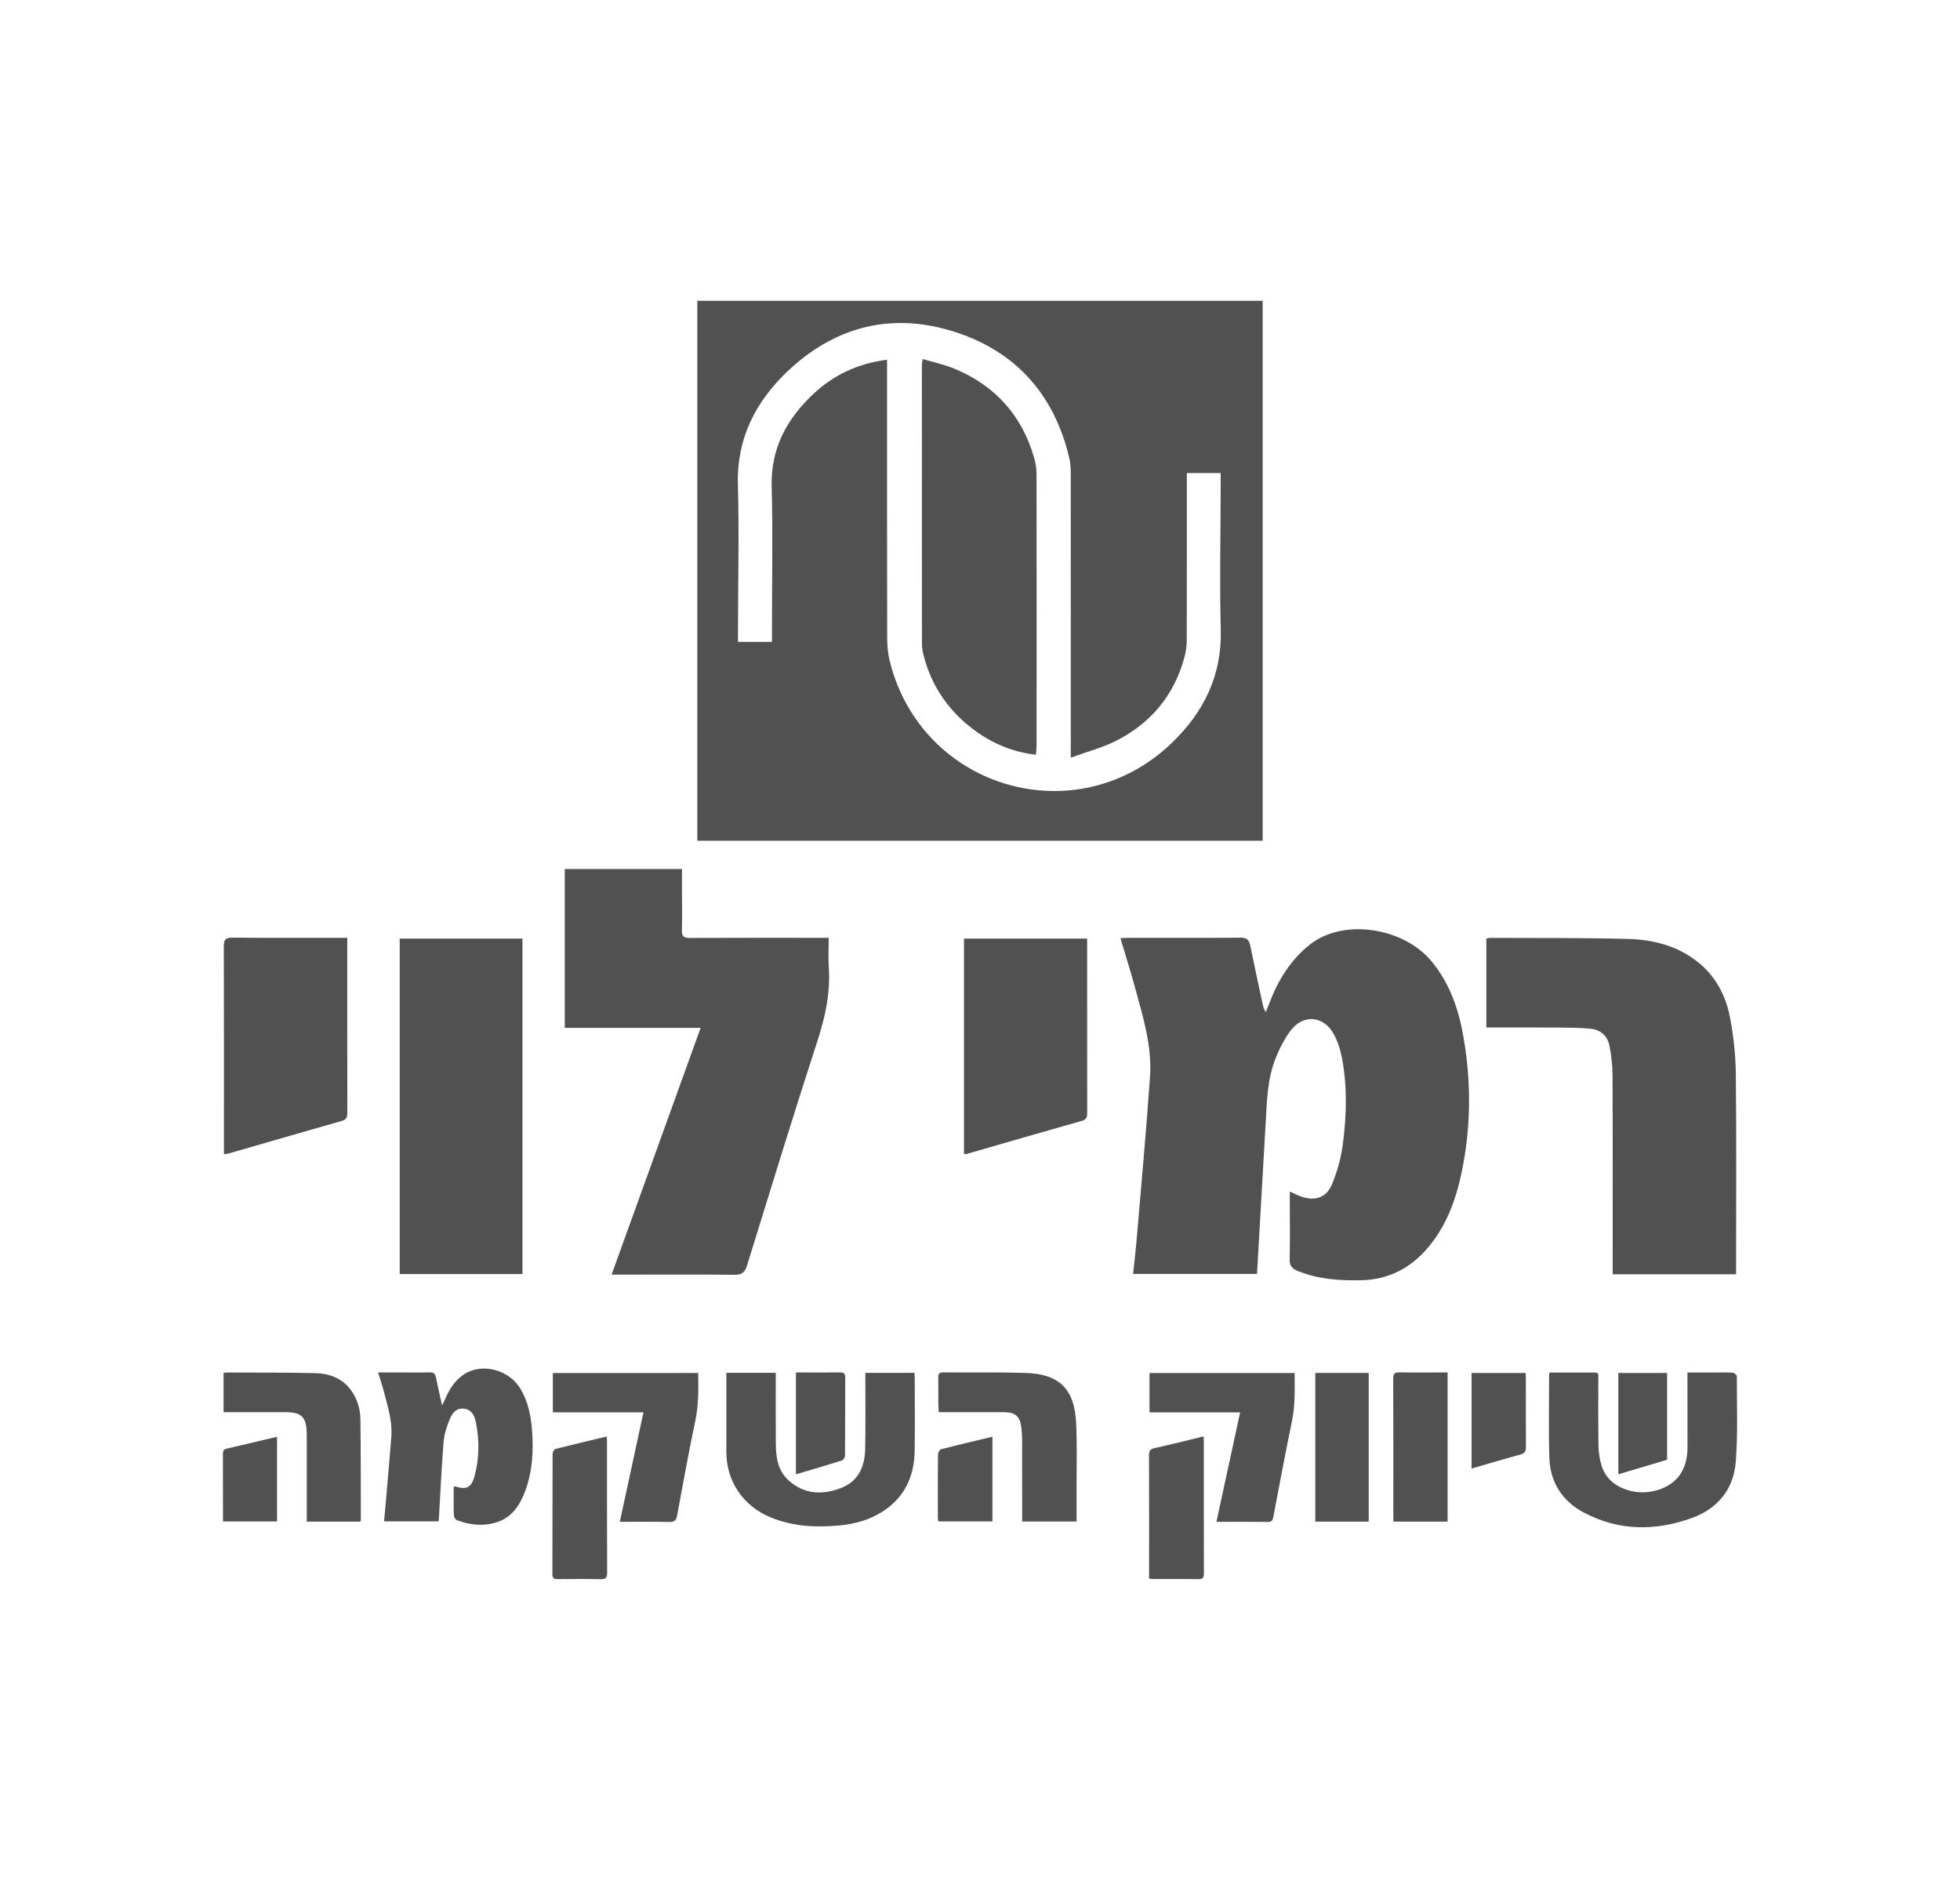
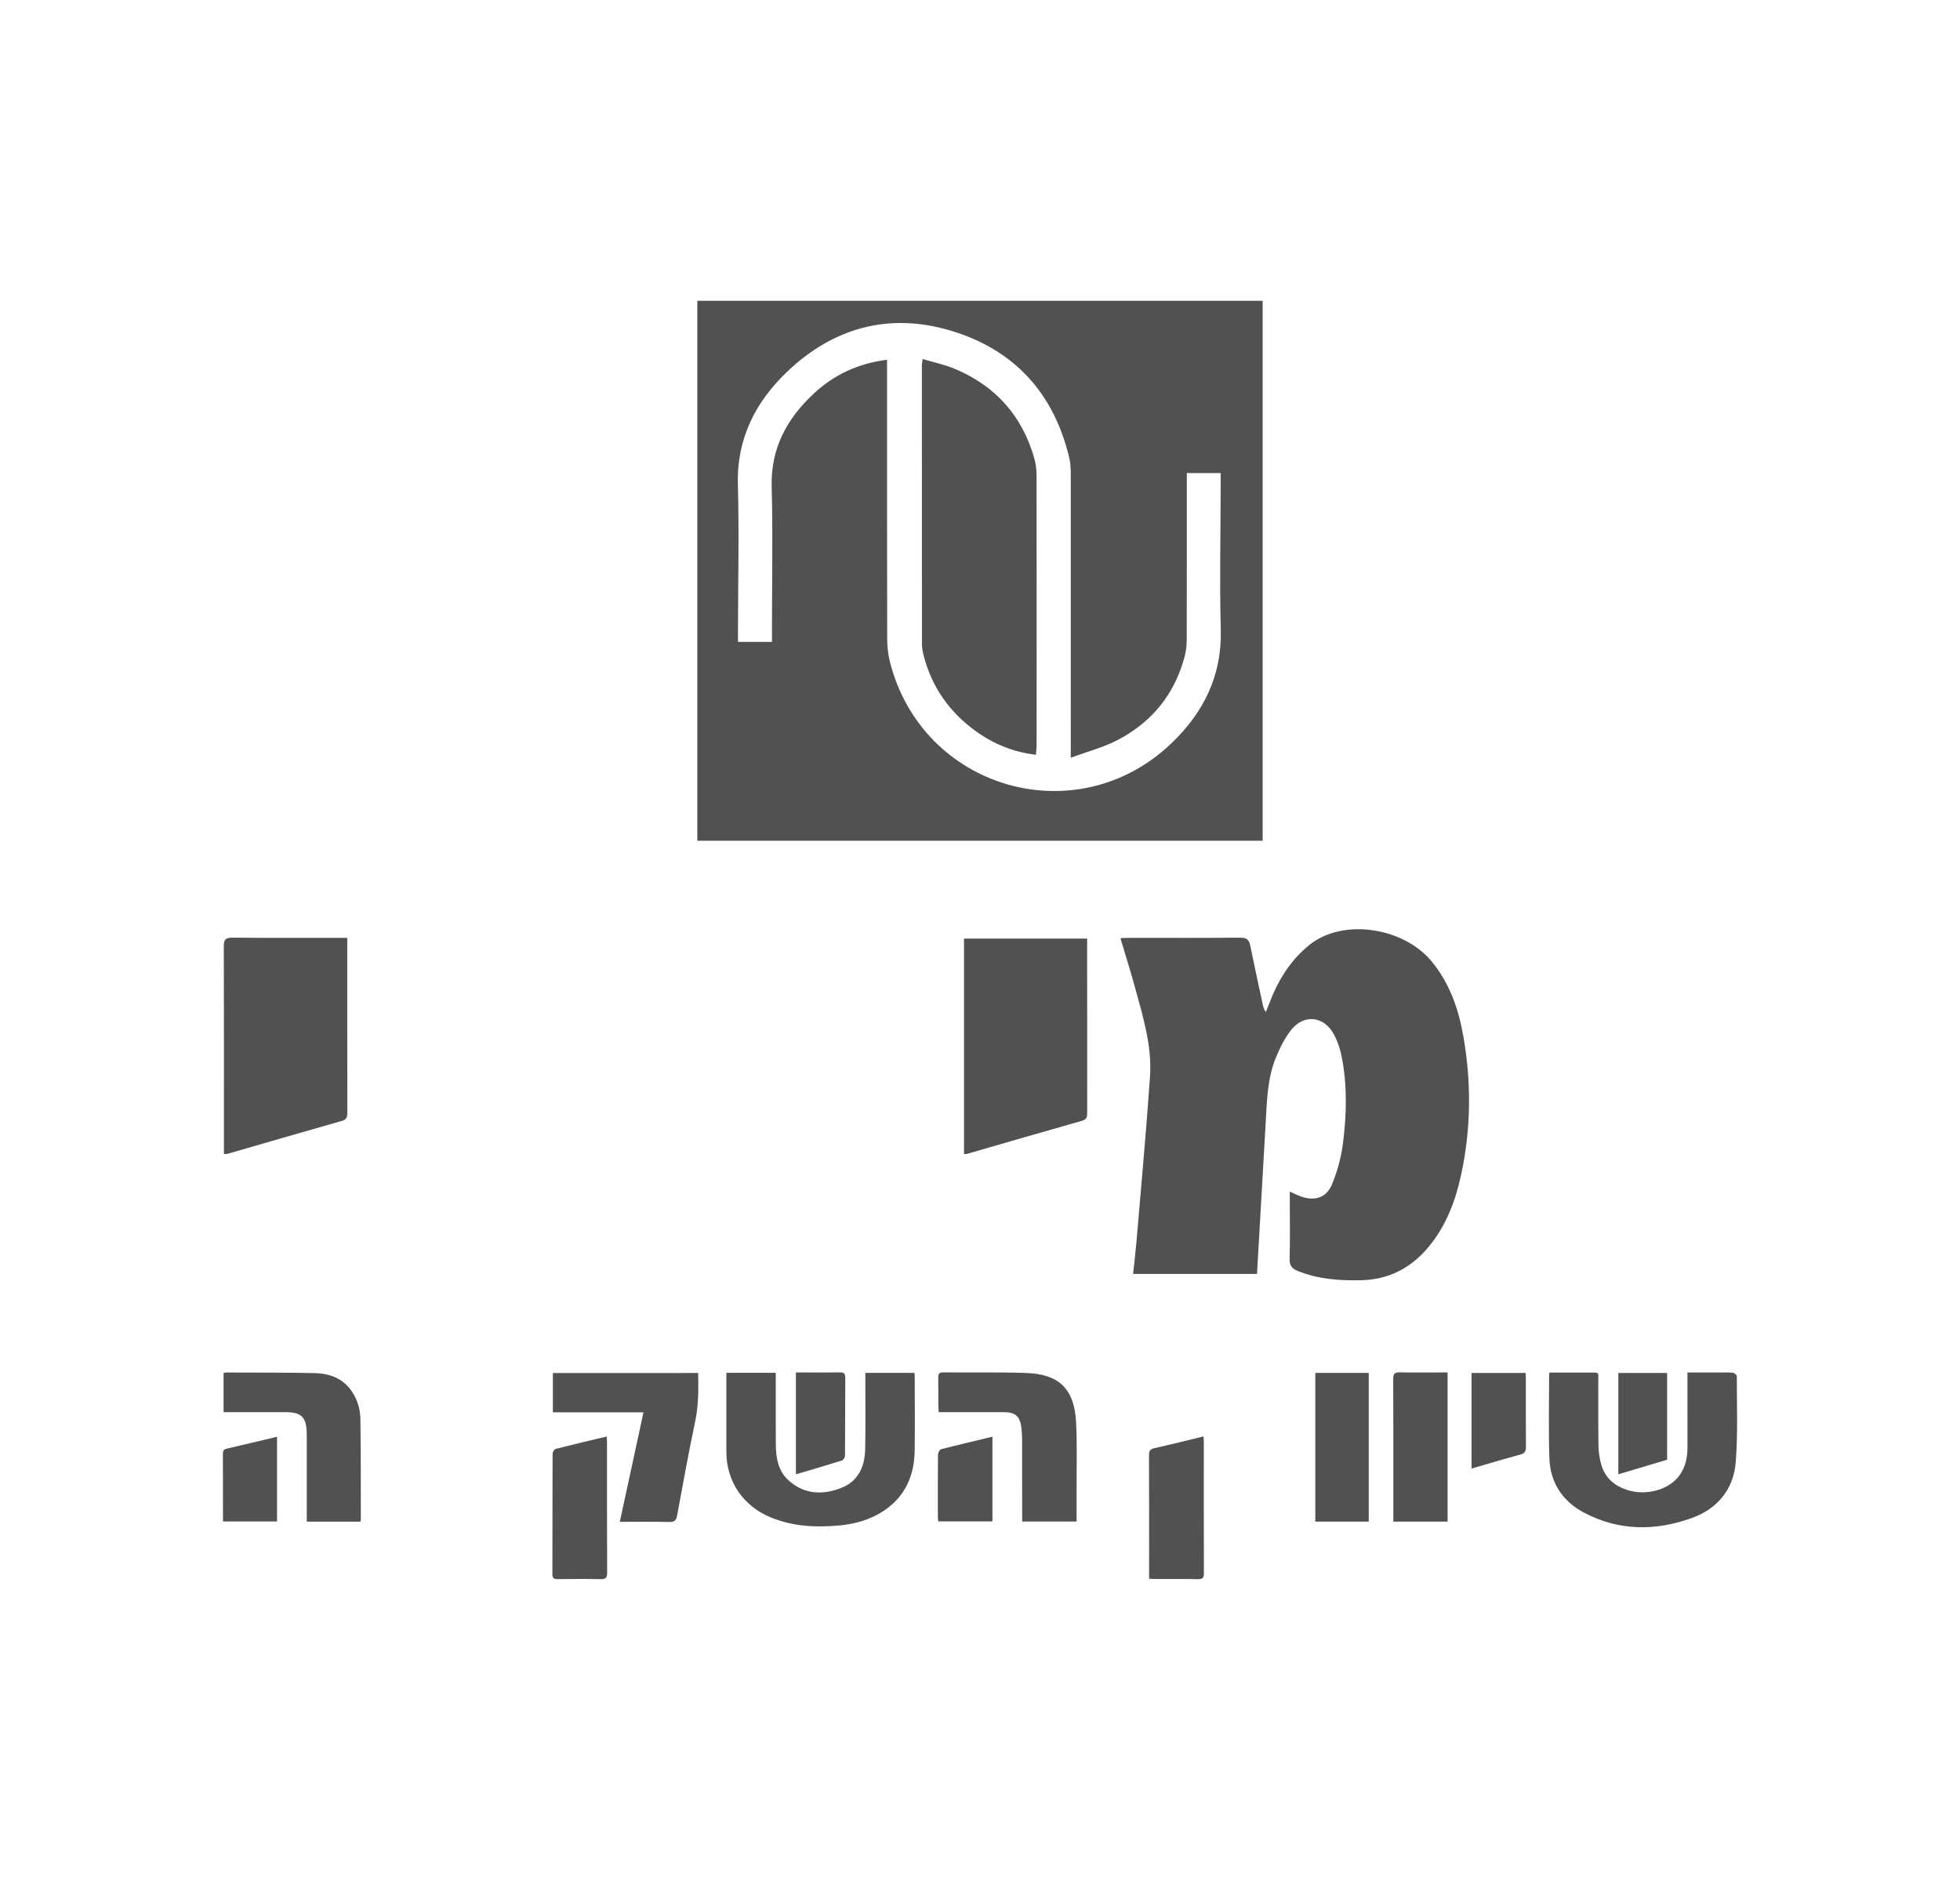
<svg xmlns="http://www.w3.org/2000/svg" version="1.1" id="Layer_1" x="0px" y="0px" viewBox="0 0 841.89 807.53" style="enable-background:new 0 0 841.89 807.53;" xml:space="preserve">
  <style type="text/css">
	.st0{fill:#515151;}
</style>
  <g>
    <g>
      <path class="st0" d="M554.02,511.84c1.87,0.83,3.24,1.53,4.67,2.06c5.84,2.15,10.98,0.69,13.38-5.04    c2.34-5.59,4.01-11.66,4.77-17.67c1.57-12.25,1.89-24.62-0.44-36.84c-0.67-3.53-1.84-7.13-3.57-10.26    c-4.28-7.74-12.83-8.56-18.27-1.64c-2.72,3.46-4.77,7.59-6.46,11.69c-3.82,9.24-3.92,19.15-4.49,28.95    c-1.23,21.27-2.45,42.55-3.68,64.11c-17.74,0-35.24,0-53.21,0c0.5-4.86,1.08-9.67,1.49-14.5c1.98-23.42,4.15-46.83,5.76-70.27    c0.89-13-2.93-25.44-6.32-37.83c-1.95-7.13-4.18-14.18-6.38-21.61c1.19-0.05,2.2-0.14,3.21-0.14c16.11-0.01,32.22,0.07,48.33-0.08    c2.67-0.02,3.7,0.92,4.2,3.33c1.71,8.38,3.54,16.74,5.32,25.1c0.24,1.11,0.46,2.22,1.39,3.52c0.42-1.05,0.86-2.09,1.26-3.15    c3.75-10.04,9.06-19.01,17.6-25.79c14.52-11.52,40.3-7.34,52.28,7.09c7.86,9.48,11.67,20.61,13.74,32.48    c3.41,19.56,3.26,39.13-0.84,58.56c-2.48,11.74-6.6,22.88-14.56,32.2c-7.45,8.72-16.85,13.51-28.39,13.8    c-9.36,0.24-18.59-0.41-27.42-3.99c-2.41-0.98-3.51-2.28-3.44-5.09c0.21-8.46,0.07-16.93,0.07-25.4    C554.02,514.33,554.02,513.23,554.02,511.84z" />
-       <path class="st0" d="M262.71,547.49c12.81-35.5,25.43-70.49,38.24-105.99c-19.77,0-38.96,0-58.37,0c0-22.9,0-45.44,0-68.22    c16.58,0,33.25,0,50.36,0c0,3.29,0,6.61,0,9.93c0,5.44,0.14,10.88-0.05,16.31c-0.09,2.63,0.77,3.38,3.36,3.37    c18.63-0.09,37.25-0.05,55.88-0.05c1.14,0,2.28,0,3.83,0c0,4.35-0.23,8.51,0.04,12.64c0.72,10.81-1.43,21-4.77,31.28    c-10.45,32.16-20.36,64.49-30.35,96.8c-0.92,2.96-2.14,4.05-5.37,4.01c-16.32-0.18-32.65-0.08-48.97-0.07    C265.5,547.49,264.47,547.49,262.71,547.49z" />
-       <path class="st0" d="M745.7,547.36c-17.83,0-35.17,0-53,0c0-1.34,0-2.55,0-3.76c0-27.28,0.06-54.57-0.06-81.85    c-0.02-4.24-0.52-8.55-1.36-12.71c-0.87-4.34-4.01-6.84-8.42-7.2c-4.37-0.36-8.77-0.44-13.15-0.46    c-10.35-0.06-20.69-0.02-31.27-0.02c0-12.82,0-25.42,0-38.2c0.61-0.11,1.19-0.3,1.78-0.3c19.66,0.1,39.33-0.06,58.99,0.45    c10.77,0.28,21.11,2.85,29.88,9.77c7.77,6.12,12.17,14.43,13.98,23.82c1.55,8.05,2.44,16.35,2.53,24.55    c0.3,27.38,0.11,54.77,0.11,82.16C745.7,544.72,745.7,545.85,745.7,547.36z" />
-       <path class="st0" d="M224.42,547.26c-17.7,0-35.13,0-52.73,0c0-48.08,0-95.92,0-144.1c17.55,0,35.04,0,52.73,0    C224.42,451.13,224.42,499.07,224.42,547.26z" />
      <path class="st0" d="M414.07,495.66c0-30.79,0-61.48,0-92.5c17.56,0,35.02,0,52.9,0c0,1.08,0,2.09,0,3.1    c0,23.82-0.01,47.65,0.02,71.47c0,1.78-0.04,3.09-2.25,3.71c-16.57,4.68-33.1,9.5-49.64,14.27    C414.92,495.77,414.7,495.7,414.07,495.66z" />
      <path class="st0" d="M96.19,495.75c0-1.39,0-2.42,0-3.46c0-28.53,0.04-57.07-0.06-85.6c-0.01-2.91,0.59-3.97,3.74-3.93    c15.06,0.16,30.12,0.07,45.18,0.08c1.23,0,2.46,0,4.11,0c0,1.53,0,2.65,0,3.76c0,23.73-0.01,47.45,0.04,71.18    c0,1.84-0.19,3.08-2.33,3.69c-16.37,4.64-32.7,9.41-49.05,14.12C97.43,495.69,97.01,495.67,96.19,495.75z" />
    </g>
    <g>
-       <path class="st0" d="M162.4,589.53c3.87,0,7.42,0,10.96,0c3.72,0,7.45,0.09,11.16-0.04c1.72-0.06,2.43,0.54,2.75,2.21    c0.73,3.79,1.64,7.54,2.63,12c0.59-1.24,0.95-1.95,1.27-2.69c1.83-4.21,4.17-8.06,8.09-10.65c7.84-5.16,19.55-2.03,24.45,6.43    c3.07,5.3,4.29,11.12,4.78,17.12c0.71,8.85,0.32,17.62-2.72,26.07c-2.29,6.37-5.81,11.91-12.7,13.99    c-5.64,1.7-11.37,1.12-16.86-1.02c-0.61-0.24-1.25-1.29-1.27-1.99c-0.12-4.11-0.06-8.23-0.06-12.3c0.25-0.12,0.4-0.27,0.5-0.24    c4.88,1.65,7.09,0.66,8.46-4.37c2.05-7.52,2.11-15.19,0.62-22.81c-0.54-2.76-1.57-5.65-4.98-6.14c-3.62-0.53-5.35,2.14-6.43,4.83    c-1.22,3.03-2.26,6.28-2.52,9.51c-0.88,11.03-1.38,22.1-2.03,33.15c-0.01,0.24-0.08,0.47-0.16,0.89c-7.7,0-15.42,0-23.37,0    c0.34-3.81,0.7-7.63,1.03-11.45c0.71-8.29,1.43-16.58,2.09-24.87c0.51-6.42-1.4-12.47-2.97-18.56    C164.38,595.73,163.42,592.9,162.4,589.53z" />
      <path class="st0" d="M312,589.68c7.15,0,14,0,21.22,0c0,0.94,0,1.8,0,2.65c0,9.38-0.05,18.75,0.03,28.13    c0.05,5.69,0.93,11.26,5.37,15.33c6.8,6.22,14.82,6.48,22.88,3.27c7.23-2.88,9.96-9.18,10.12-16.53    c0.21-10.02,0.07-20.04,0.08-30.07c0-0.87,0-1.73,0-2.75c7.18,0,14.08,0,21.12,0c0.04,0.8,0.09,1.43,0.09,2.06    c0.01,10.43,0.11,20.85-0.02,31.28c-0.14,10.83-4.1,19.85-13.4,25.98c-5.79,3.82-12.31,5.63-19.16,6.24    c-10,0.9-19.83,0.41-29.3-3.49c-11.75-4.84-19.01-15.39-19.03-28.1c-0.01-10.43,0-20.85,0-31.28C312,591.62,312,590.82,312,589.68    z" />
      <path class="st0" d="M665.58,589.56c6.65,0,13.11,0,19.57,0c1.7,0,1.38,1.25,1.38,2.24c0.02,9.7-0.08,19.41,0.07,29.11    c0.04,2.79,0.45,5.66,1.24,8.33c1.63,5.51,5.5,8.91,10.95,10.71c8.29,2.74,18.28,0.01,22.76-6.42c2.49-3.59,3.29-7.66,3.28-11.95    c-0.03-9.7-0.01-19.4-0.01-29.11c0-0.87,0-1.74,0-2.92c4,0,7.7,0,11.41,0c2.67,0,5.35-0.1,8.01,0.08    c0.65,0.04,1.79,0.97,1.79,1.48c-0.02,12.28,0.49,24.62-0.46,36.84c-0.9,11.65-7.7,20.04-18.74,24.05    c-15.7,5.7-31.46,5.69-46.49-2.28c-9.21-4.88-14.49-12.93-14.83-23.45c-0.38-11.79-0.11-23.6-0.11-35.41    C665.38,590.54,665.47,590.23,665.58,589.56z" />
      <path class="st0" d="M299.89,589.76c0.13,7,0.19,13.85-1.27,20.74c-2.84,13.43-5.27,26.94-7.77,40.44    c-0.39,2.1-1.12,2.88-3.41,2.82c-6.94-0.18-13.9-0.07-21.21-0.07c3.4-15.73,6.75-31.21,10.17-47.03c-13.13,0-25.94,0-38.93,0    c0-5.75,0-11.21,0-16.89C258.23,589.76,278.95,589.76,299.89,589.76z" />
-       <path class="st0" d="M522.5,653.69c3.42-15.79,6.76-31.22,10.18-47.02c-13.16,0-25.96,0-38.93,0c0-5.76,0-11.21,0-16.9    c20.71,0,41.42,0,62.34,0c0.02,6.93,0.29,13.73-1.12,20.53c-2.85,13.75-5.43,27.55-8.04,41.35c-0.3,1.59-0.87,2.1-2.49,2.08    C537.27,653.64,530.08,653.69,522.5,653.69z" />
      <path class="st0" d="M154.72,653.61c-7.6,0-15.1,0-22.95,0c0-0.94,0-1.79,0-2.65c0-10.51,0-21.02,0-31.53    c0-1.21,0.01-2.43-0.01-3.64c-0.14-7.16-2.23-9.21-9.33-9.21c-8.73,0-17.46,0-26.4,0c0-5.65,0-11.16,0-16.84    c0.46-0.06,0.91-0.19,1.37-0.19c12.62,0.06,25.24-0.03,37.85,0.26c6.26,0.15,11.94,2.19,15.74,7.66    c2.52,3.62,3.76,7.79,3.82,12.09c0.21,14.47,0.15,28.93,0.18,43.4C154.99,653.12,154.88,653.26,154.72,653.61z" />
      <path class="st0" d="M439.05,653.56c0-1.05,0-1.93,0-2.8c0-10.92,0.01-21.83-0.02-32.75c0-1.61-0.13-3.23-0.32-4.83    c-0.58-4.82-2.58-6.57-7.53-6.59c-8.33-0.03-16.67-0.01-25-0.01c-0.88,0-1.76,0-2.97,0c-0.06-1.39-0.16-2.63-0.17-3.88    c-0.02-3.64,0.05-7.28-0.03-10.92c-0.04-1.63,0.44-2.29,2.18-2.28c11.89,0.11,23.8-0.15,35.68,0.26    c14.17,0.49,20.66,6.98,21.36,21.29c0.47,9.6,0.17,19.24,0.2,28.86c0.02,4.51,0,9.01,0,13.64    C454.59,653.56,447.02,653.56,439.05,653.56z" />
      <path class="st0" d="M621.8,653.59c-7.82,0-15.4,0-23.31,0c0-0.96,0-1.82,0-2.68c0-19.54,0.04-39.09-0.06-58.63    c-0.01-2.32,0.73-2.84,2.88-2.8c5.98,0.13,11.96,0.05,17.94,0.05c0.79,0,1.59,0,2.55,0C621.8,611,621.8,632.19,621.8,653.59z" />
      <path class="st0" d="M587.92,653.6c-7.75,0-15.25,0-22.95,0c0-21.29,0-42.5,0-63.88c7.65,0,15.21,0,22.95,0    C587.92,610.99,587.92,632.2,587.92,653.6z" />
      <path class="st0" d="M516.98,617c0.04,0.96,0.1,1.67,0.1,2.39c0,18.76-0.02,37.52,0.04,56.27c0.01,1.92-0.39,2.7-2.51,2.66    c-6.23-0.14-12.46-0.04-18.69-0.06c-0.7,0-1.41-0.1-2.34-0.17c0-0.96,0-1.75,0-2.54c0-16.82,0.03-33.64-0.04-50.45    c-0.01-1.88,0.51-2.65,2.4-3.07C502.87,620.49,509.75,618.75,516.98,617z" />
      <path class="st0" d="M260.6,617.04c0.05,0.89,0.13,1.59,0.13,2.29c0.01,18.73-0.03,37.47,0.06,56.2c0.01,2.28-0.69,2.84-2.87,2.79    c-6.14-0.14-12.28-0.1-18.42-0.02c-1.67,0.02-2.23-0.48-2.23-2.19c0.05-17.2,0.02-34.4,0.09-51.6c0-0.74,0.67-1.98,1.25-2.13    C245.85,620.53,253.13,618.83,260.6,617.04z" />
      <path class="st0" d="M632.09,630.81c0-13.91,0-27.37,0-41.06c7.72,0,15.34,0,23.2,0c0.04,0.8,0.12,1.58,0.12,2.36    c0.01,9.77-0.04,19.55,0.04,29.32c0.02,1.88-0.42,2.84-2.42,3.37C646.12,626.65,639.26,628.74,632.09,630.81z" />
      <path class="st0" d="M341.87,633.28c0-14.72,0-29.08,0-43.75c1.34,0,2.53,0,3.72,0c5.02,0,10.03,0.06,15.05-0.03    c1.71-0.03,2.45,0.36,2.43,2.27c-0.08,11.16-0.02,22.32-0.11,33.48c-0.01,0.72-0.69,1.88-1.3,2.08    C355.21,629.37,348.71,631.25,341.87,633.28z" />
      <path class="st0" d="M695.13,633.27c0-14.7,0-28.99,0-43.52c6.98,0,13.88,0,20.95,0c0,12.36,0,24.7,0,37.27    C709.26,629.06,702.33,631.13,695.13,633.27z" />
      <path class="st0" d="M426.28,617.13c0,12.33,0,24.26,0,36.38c-7.74,0-15.38,0-23.23,0c-0.06-0.55-0.2-1.16-0.2-1.77    c-0.01-8.97-0.05-17.94,0.05-26.91c0.01-0.8,0.69-2.15,1.3-2.31C411.45,620.64,418.75,618.94,426.28,617.13z" />
      <path class="st0" d="M119,617.15c0,12.23,0,24.23,0,36.39c-7.71,0-15.32,0-23.22,0c0-2.4,0-4.71,0-7.03    c0-7.26,0.01-14.53-0.03-21.79c-0.01-1.24,0.13-2.12,1.61-2.46C104.51,620.62,111.64,618.9,119,617.15z" />
    </g>
    <g>
      <path class="st0" d="M542.36,129.2c0,77.53,0,154.58,0,231.94c-81.03,0-161.78,0-242.84,0c0-77.32,0-154.49,0-231.94    C380.46,129.2,461.21,129.2,542.36,129.2z M459.94,325.47c0-3.94,0-5.84,0-7.75c0-37.36,0.02-74.72-0.01-112.09    c0-2.87,0.07-5.84-0.57-8.61c-6.55-28.18-23.85-47.02-51.38-55.11c-26.21-7.7-49.97-1.16-69.72,17.61    c-13.71,13.03-21.85,28.81-21.31,48.59c0.57,20.83,0.07,41.69,0.04,62.53c0,1.71,0,3.41,0,5.08c5.14,0,9.68,0,14.6,0    c0-2.13,0-3.87,0-5.61c0-20.36,0.42-40.74-0.13-61.09c-0.44-16.42,6.52-29.12,17.93-39.82c8.69-8.15,19.13-13.11,31.63-14.67    c0,2.17,0,3.9,0,5.63c0,38-0.02,76.01,0.06,114.01c0.01,3.33,0.33,6.76,1.14,9.98c13.8,54.82,80.25,74.15,121.05,35.04    c13.68-13.11,21.63-28.98,21.1-48.72c-0.55-20.35-0.07-40.73-0.05-61.09c0-2.03,0-4.06,0-6.18c-5.16,0-9.69,0-14.54,0    c0,2.49,0,4.56,0,6.63c0,21.65,0.02,43.3-0.04,64.94c-0.01,2.37-0.25,4.82-0.86,7.11c-4.32,16.42-14.26,28.54-29.26,36.22    C473.75,321.09,467.23,322.78,459.94,325.47z" />
      <path class="st0" d="M444.97,324.2c-9.66-1.12-18.14-4.6-25.73-10.05c-11.3-8.13-18.98-18.92-22.48-32.49    c-0.44-1.69-0.75-3.46-0.75-5.2c-0.04-39.9-0.04-79.8-0.03-119.7c0-0.47,0.12-0.93,0.34-2.54c4.8,1.44,9.57,2.42,13.97,4.28    c17.26,7.3,28.67,19.99,33.88,38.05c0.66,2.28,1.06,4.72,1.06,7.09c0.06,38.78,0.04,77.56,0.02,116.34    C445.25,321.23,445.09,322.48,444.97,324.2z" />
    </g>
  </g>
</svg>